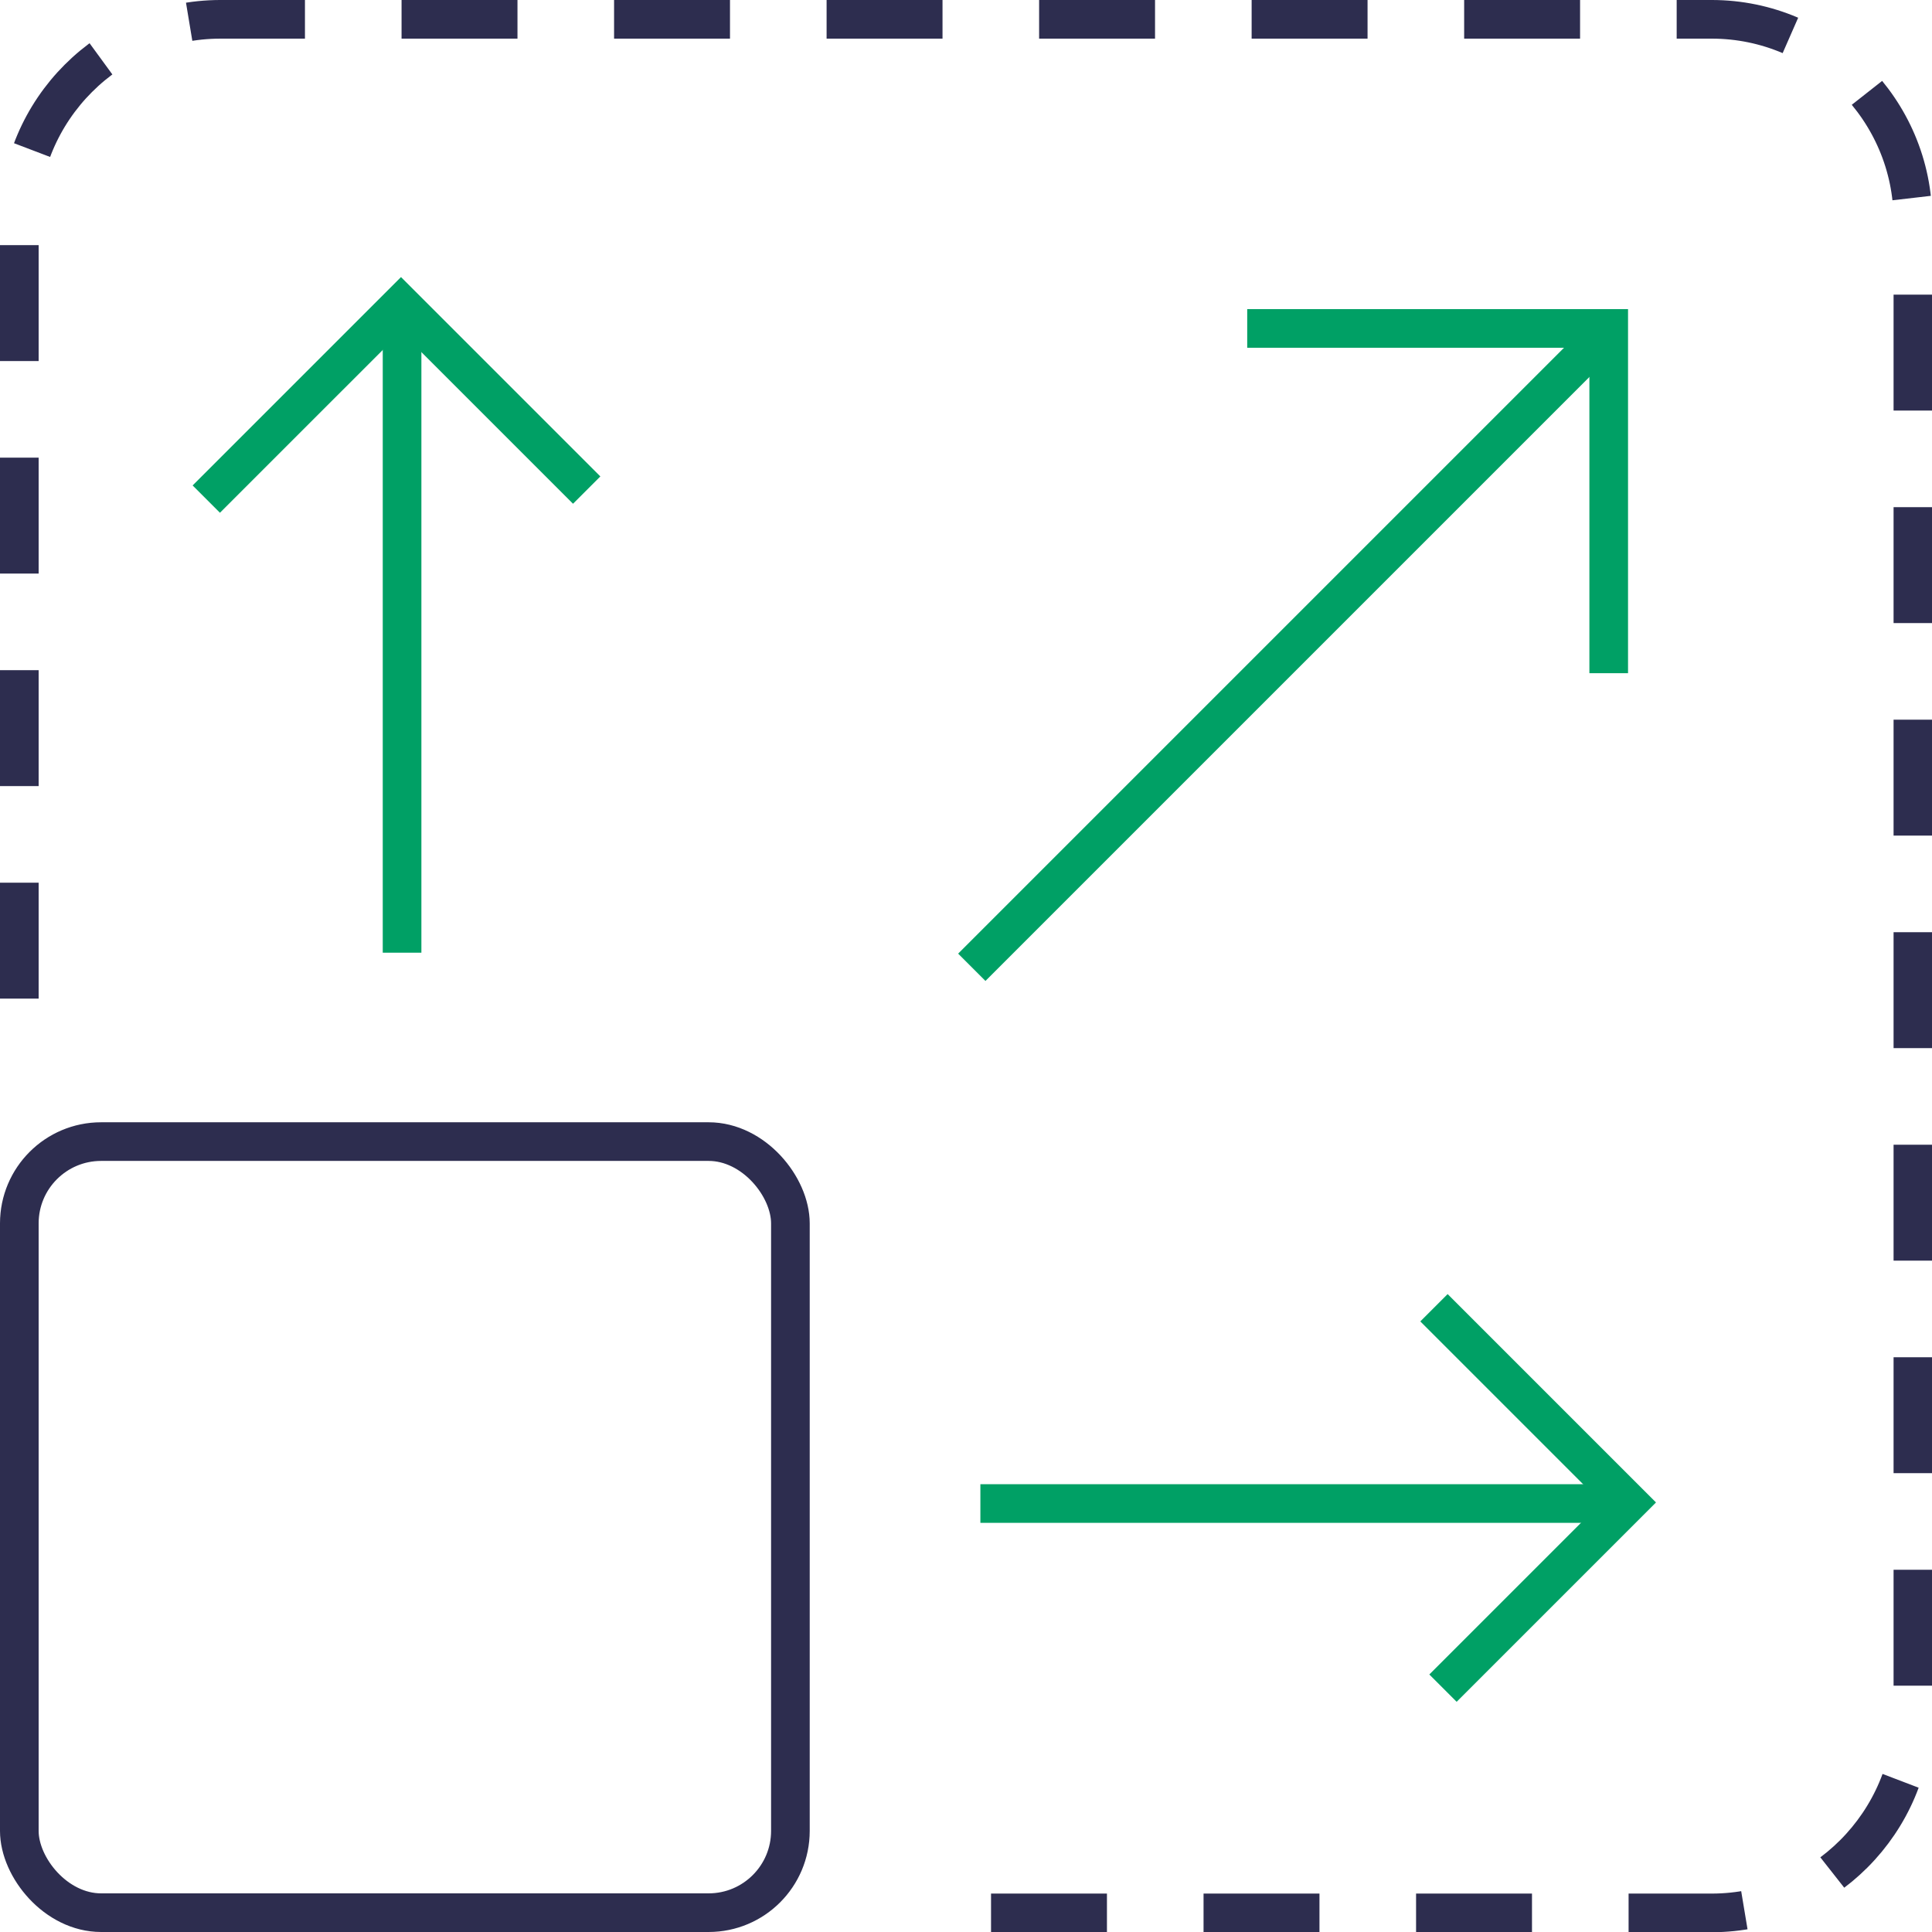
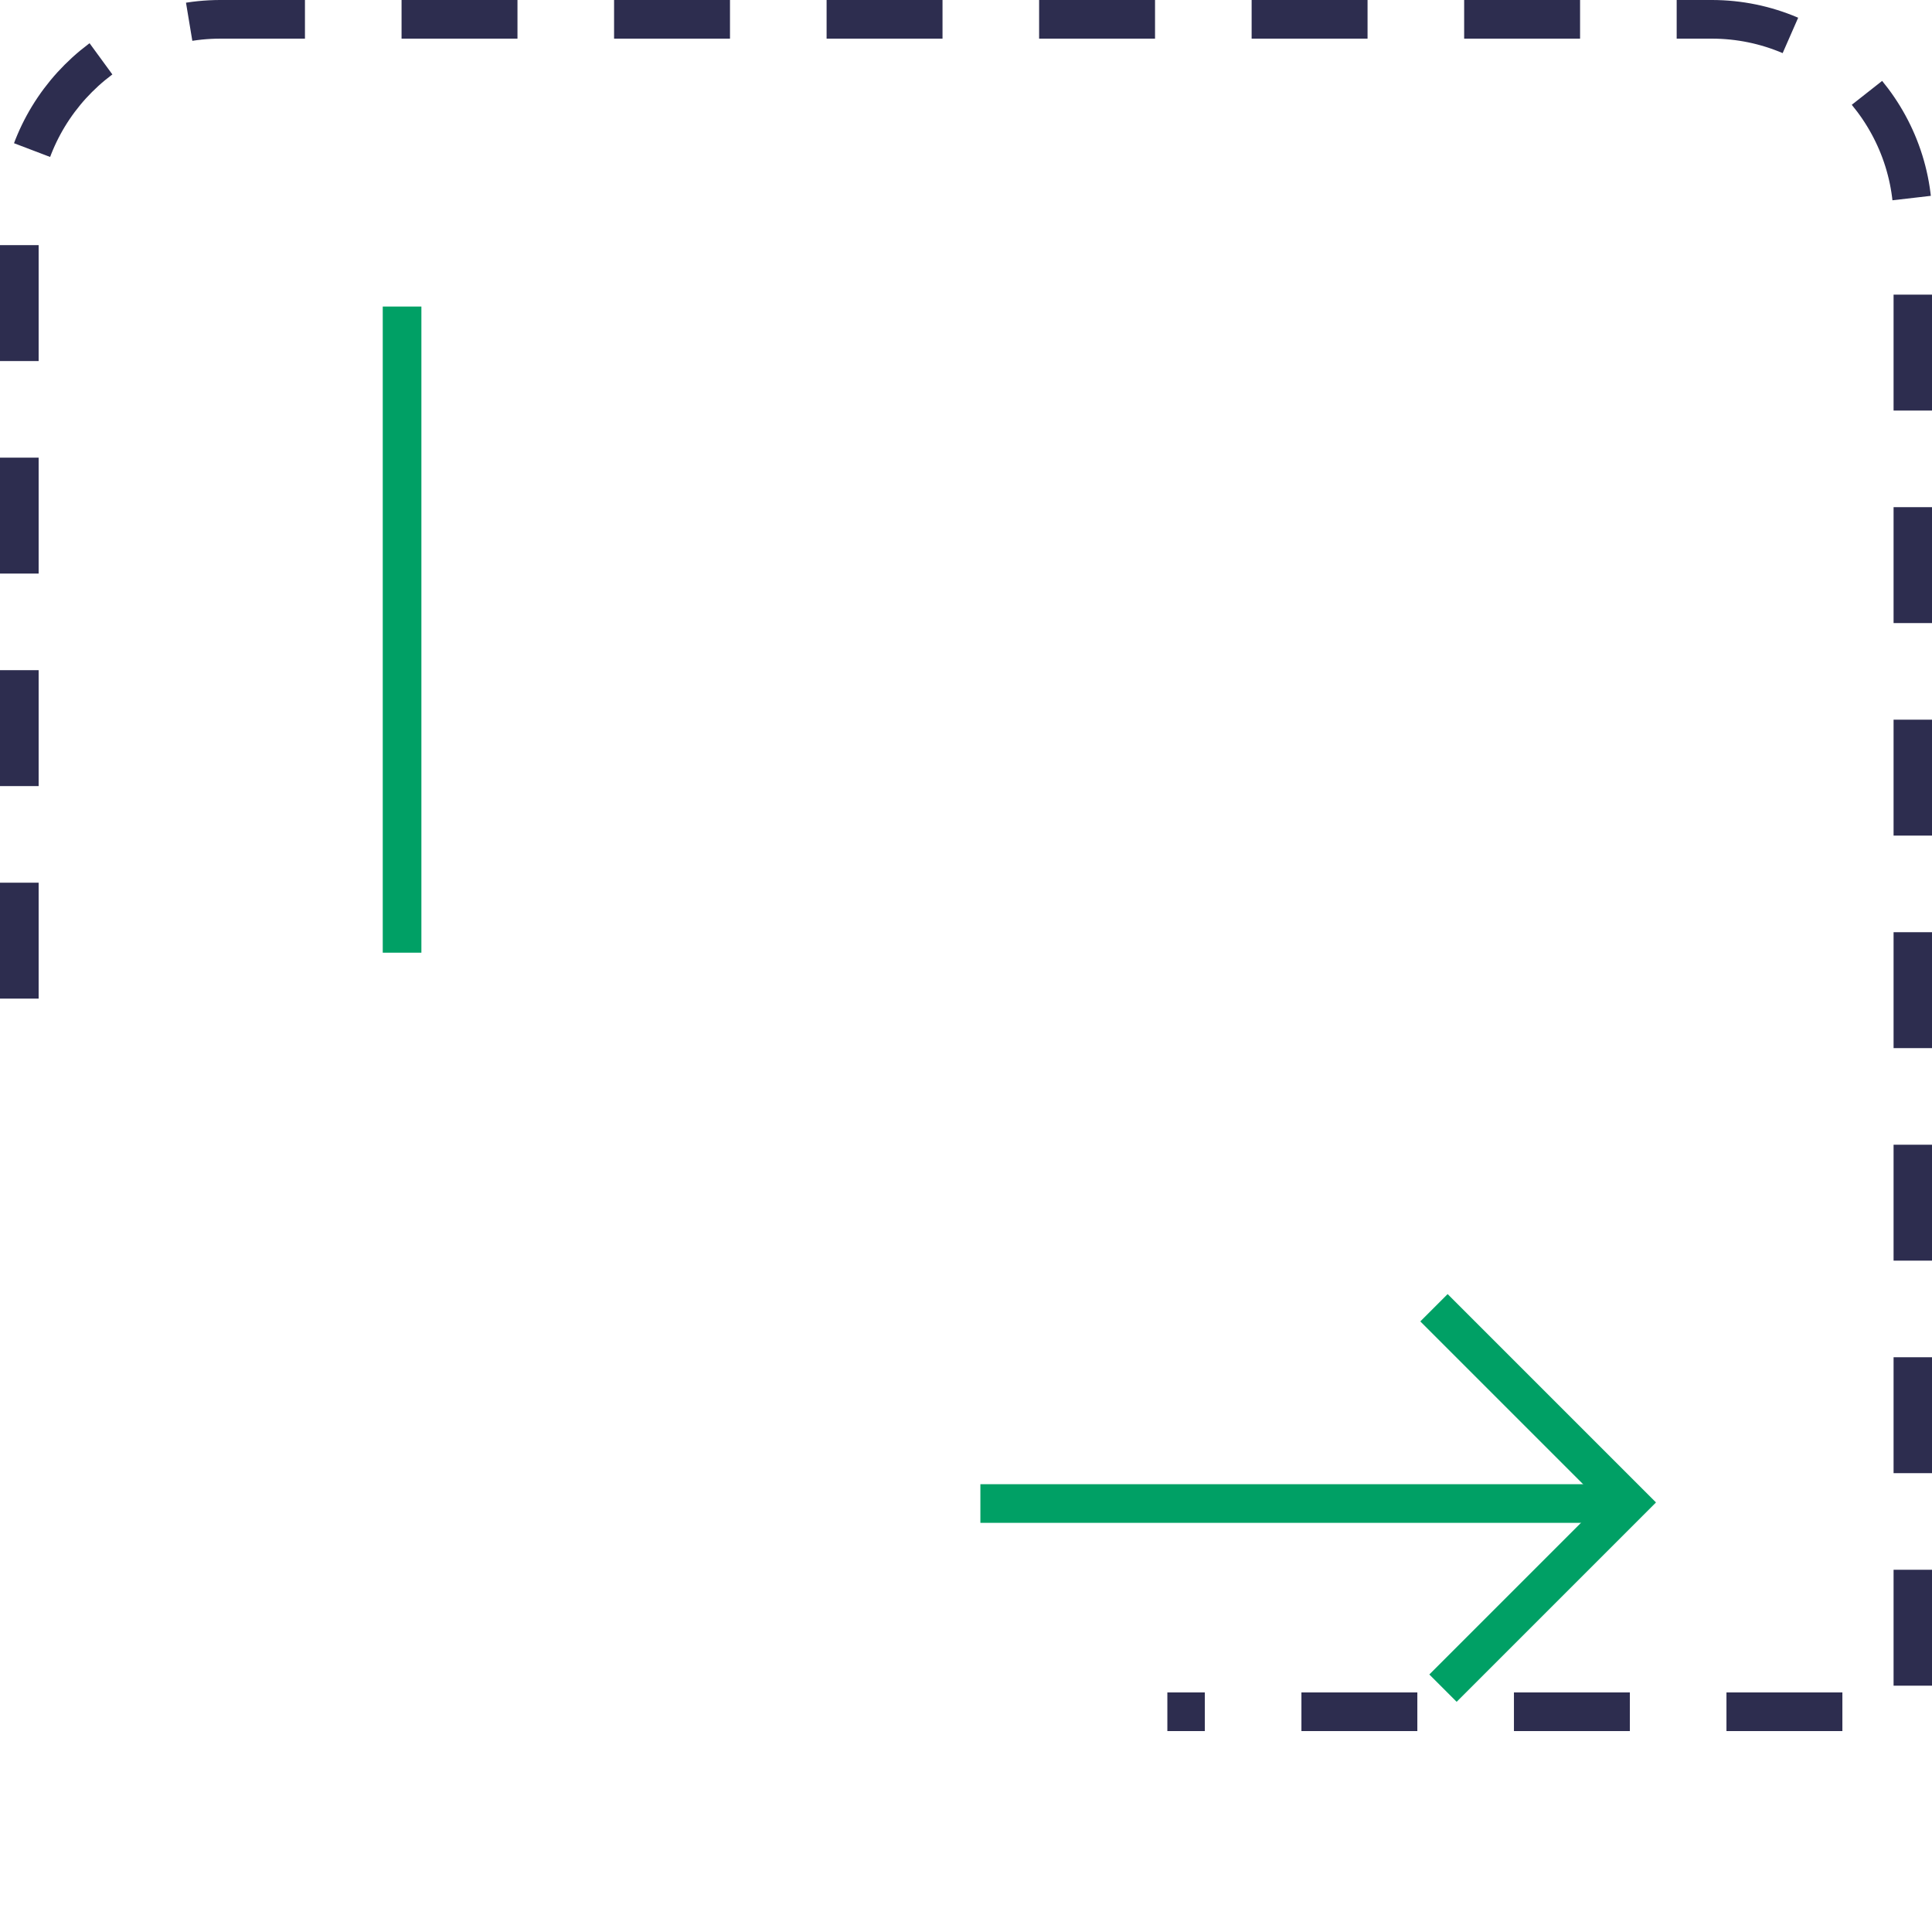
<svg xmlns="http://www.w3.org/2000/svg" id="_Слой_2" data-name="Слой 2" viewBox="0 0 90 90">
  <defs>
    <style>
      .cls-1 {
        stroke: #00a065;
      }

      .cls-1, .cls-2, .cls-3 {
        fill: none;
        stroke-miterlimit: 10;
        stroke-width: 1.8px;
      }

      .cls-2, .cls-3 {
        stroke: #2d2d4f;
      }

      .cls-3 {
        stroke-dasharray: 0 0 5.4 4.5;
      }
    </style>
  </defs>
  <g id="Layer_1" data-name="Layer 1">
    <g>
-       <rect class="cls-2" x=".9" y="53.18" width="35.92" height="35.92" rx="3.81" ry="3.81" />
-       <path class="cls-3" d="m.9,46.52V10.27C.9,5.11,5.11.9,10.27.9h69.47c5.15,0,9.37,4.21,9.37,9.37v69.47c0,5.15-4.21,9.37-9.37,9.37h-34.73" />
-       <polyline class="cls-1" points="58.1 15.3 74.94 15.3 74.94 31.36" />
-       <line class="cls-1" x1="45.27" y1="45.06" x2="74.89" y2="15.44" />
+       <path class="cls-3" d="m.9,46.52V10.27C.9,5.11,5.11.9,10.27.9h69.47c5.15,0,9.37,4.21,9.37,9.37v69.47h-34.73" />
      <g>
-         <polyline class="cls-1" points="9.61 23.25 18.68 14.18 27.33 22.83" />
        <line class="cls-1" x1="18.73" y1="44.38" x2="18.73" y2="14.28" />
      </g>
      <g>
        <polyline class="cls-1" points="66.8 60.92 75.87 69.99 67.22 78.64" />
        <line class="cls-1" x1="45.67" y1="70.04" x2="75.77" y2="70.04" />
      </g>
    </g>
  </g>
</svg>